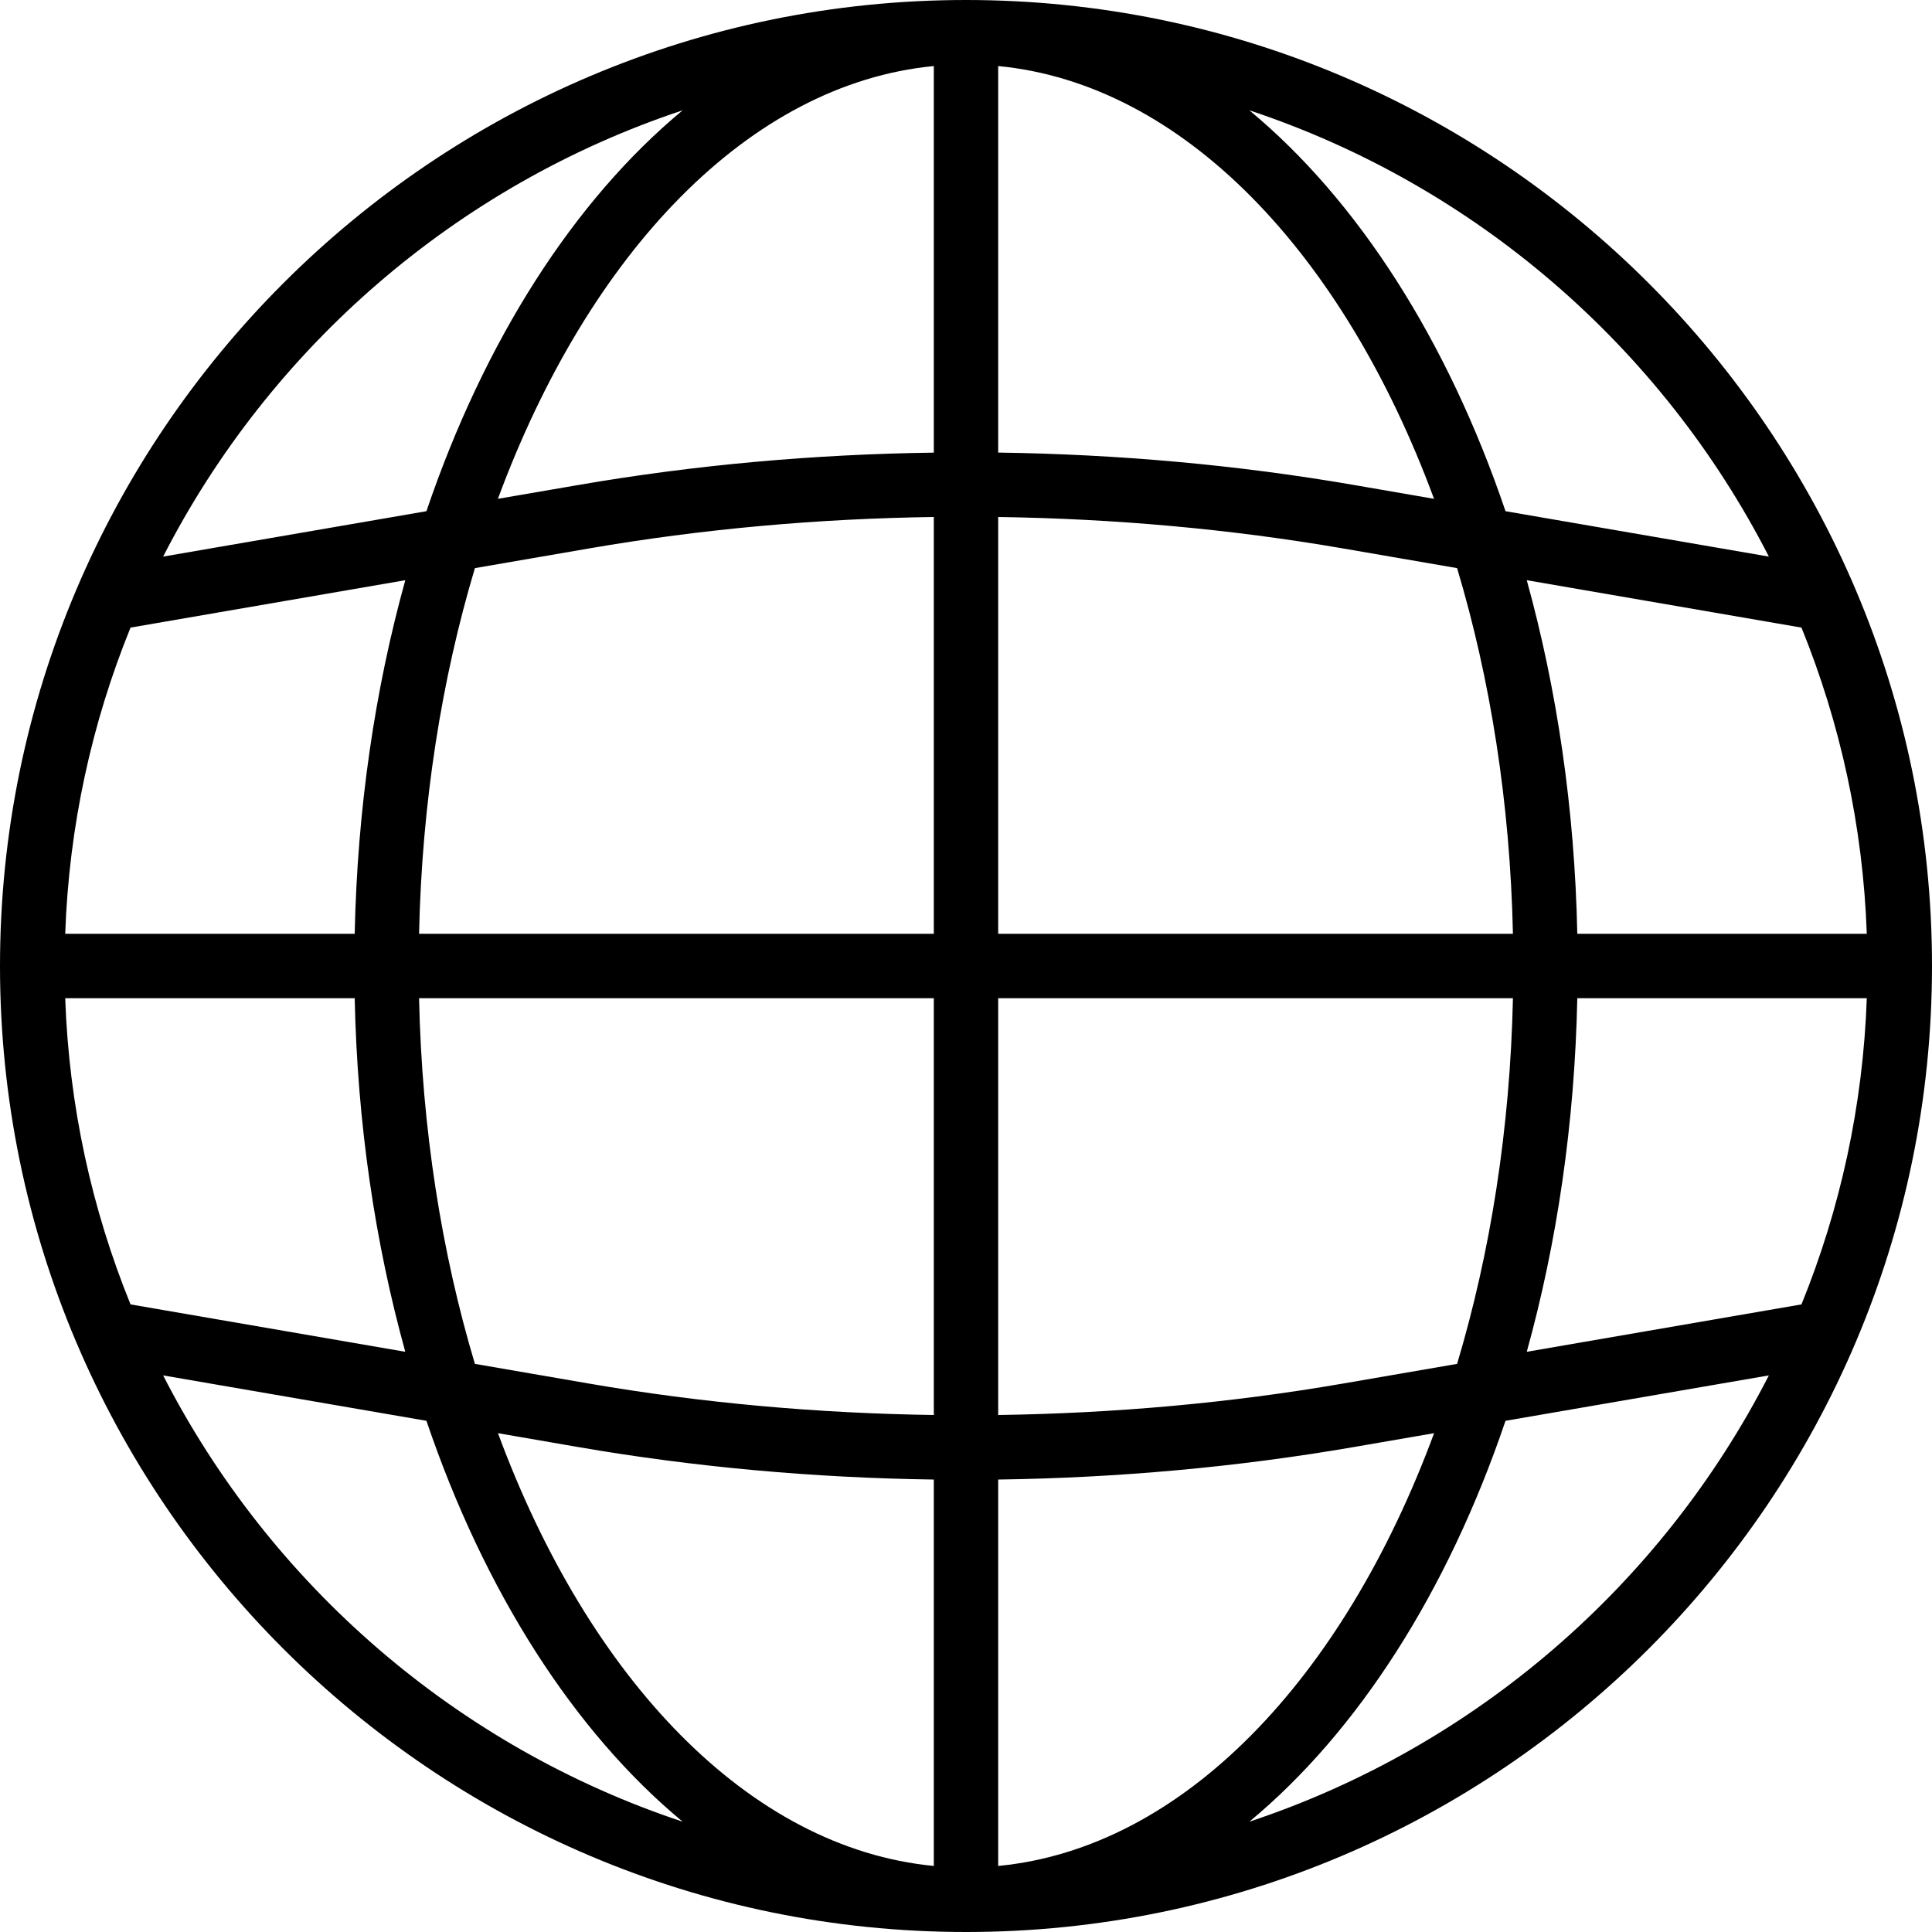
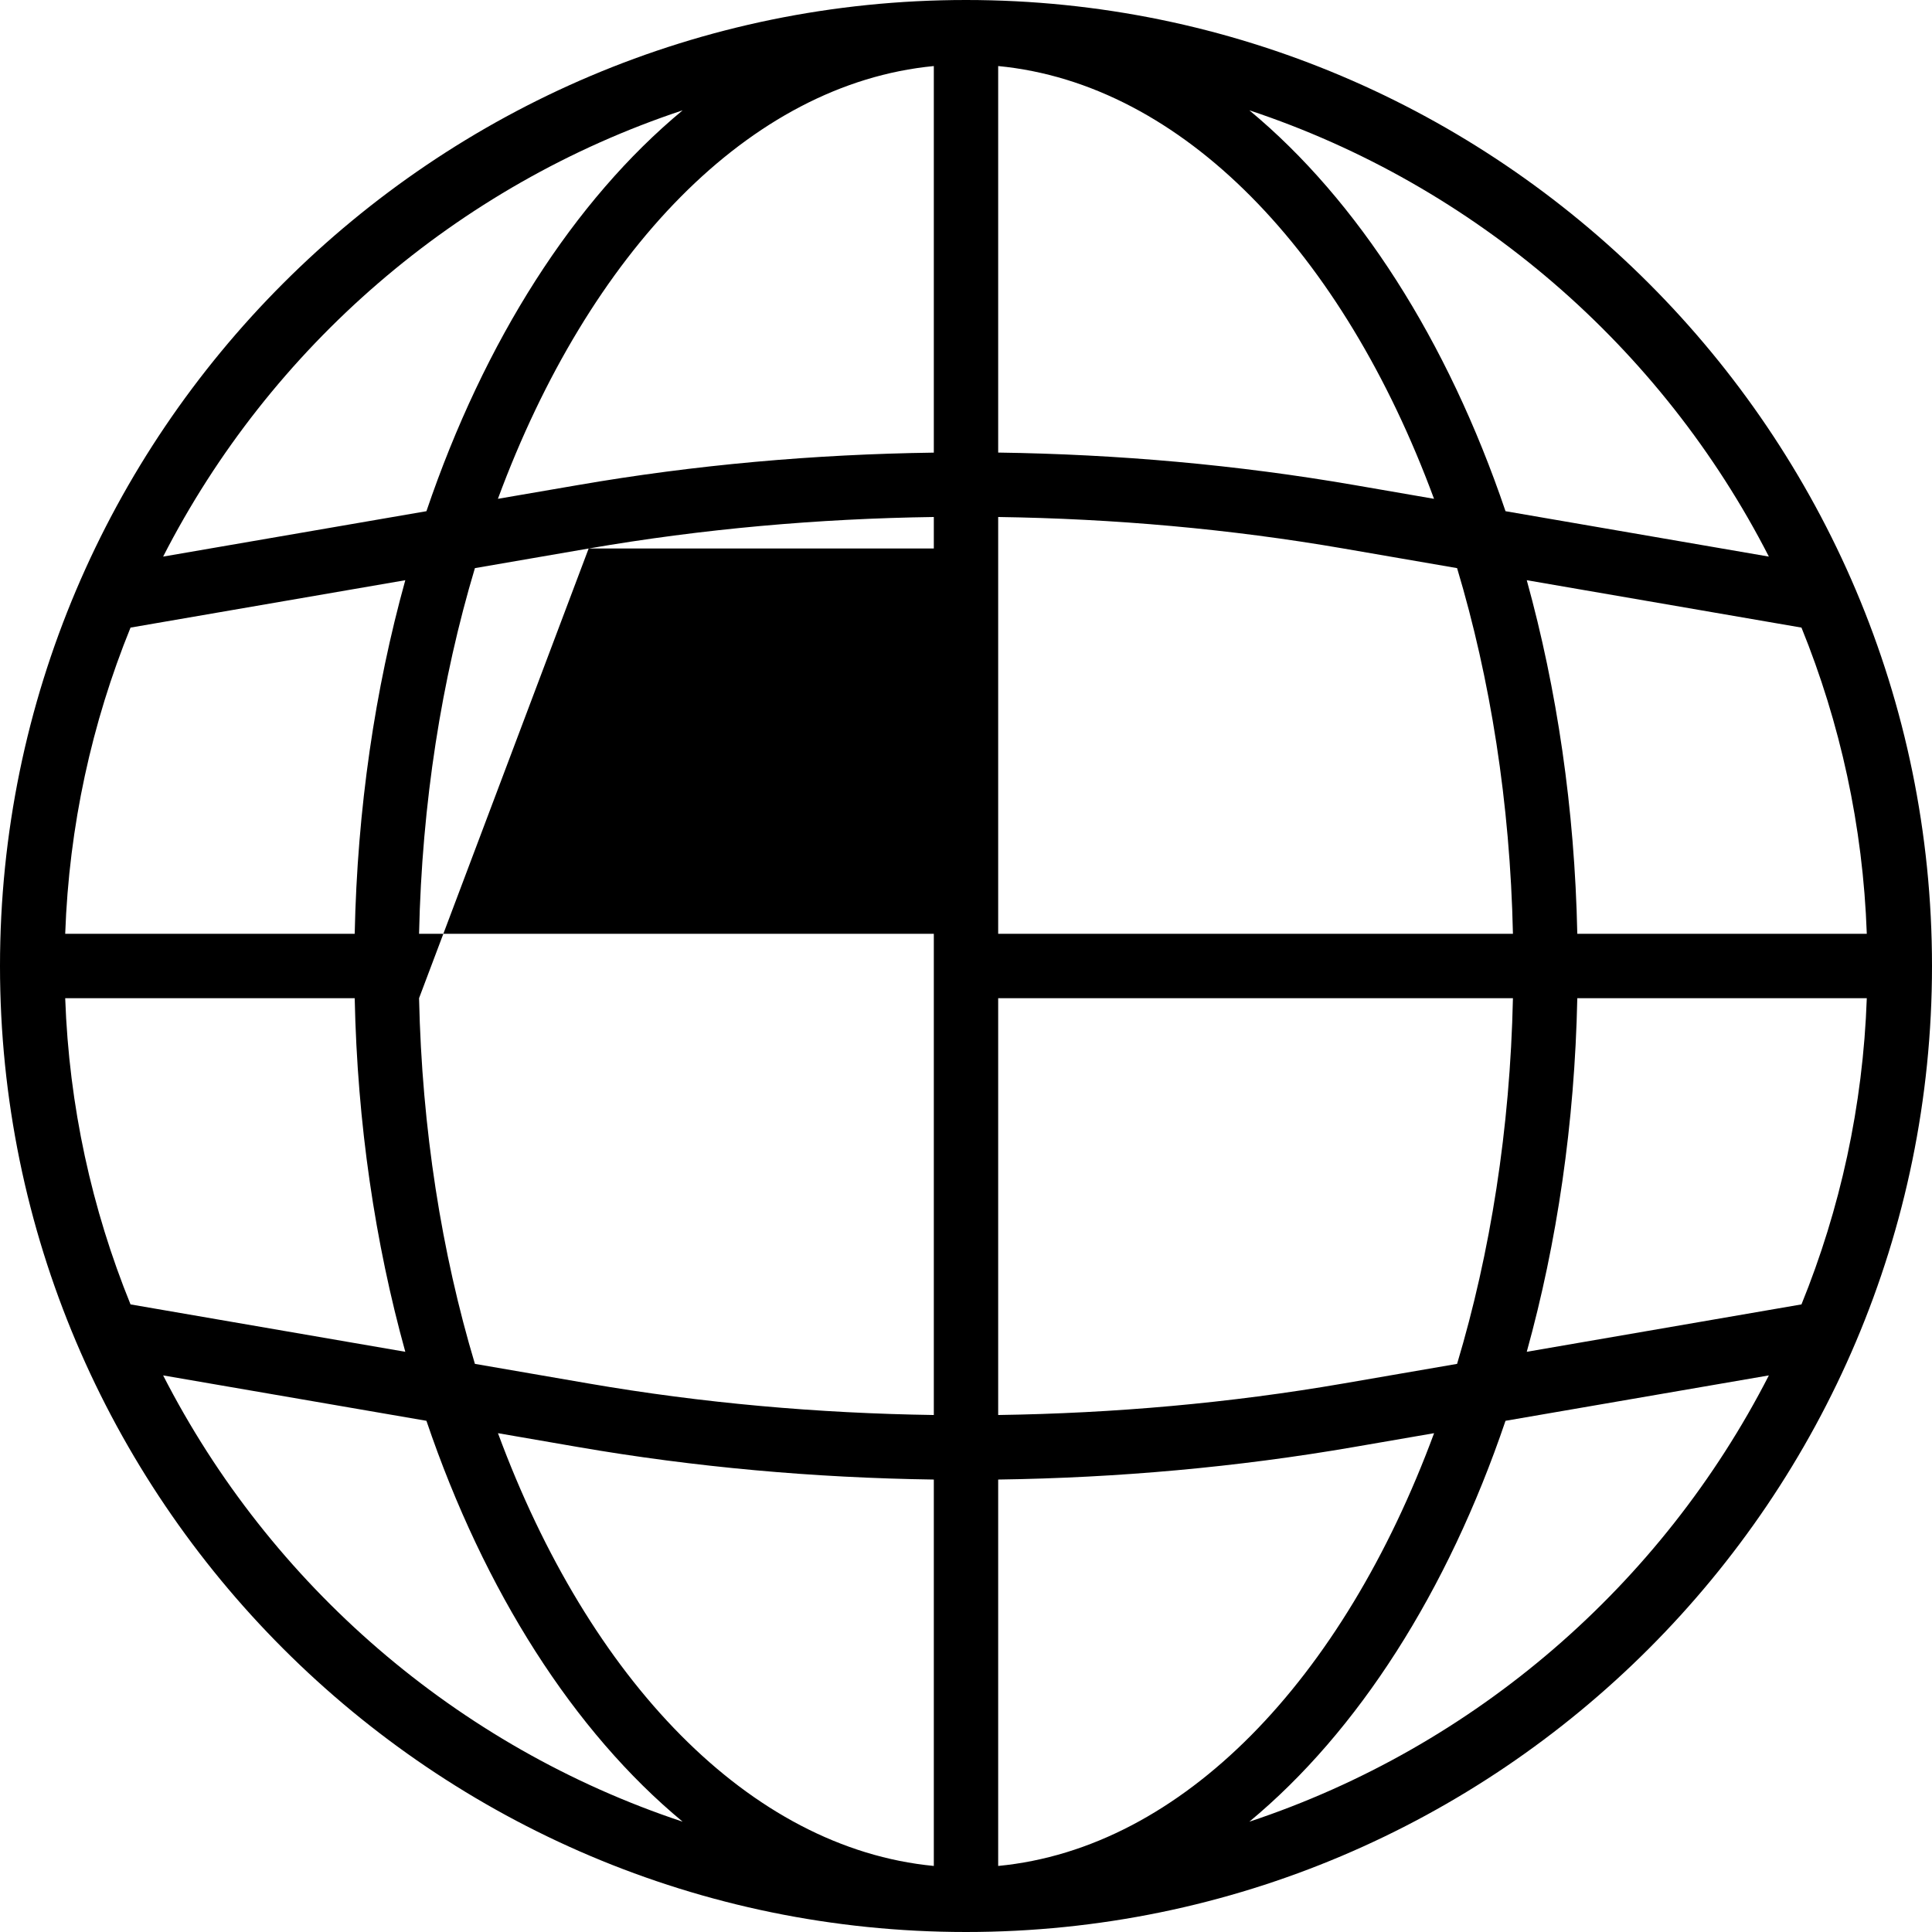
<svg xmlns="http://www.w3.org/2000/svg" width="32" height="32" viewBox="0 0 32 32" fill="none">
-   <path d="M16 0C7.178 0 0 7.178 0 16C0 24.822 7.178 32 16 32C24.822 32 32 24.822 32 16C32 7.178 24.822 0 16 0ZM29.838 21.605L25.288 22.39C25.788 20.586 26.082 18.609 26.125 16.533H30.92C30.857 18.322 30.478 20.03 29.838 21.605ZM1.08 16.533H5.875C5.918 18.609 6.213 20.586 6.713 22.39L2.162 21.605C1.522 20.03 1.143 18.322 1.08 16.533ZM2.162 10.395L6.713 9.61C6.212 11.414 5.918 13.391 5.875 15.467H1.08C1.143 13.678 1.522 11.97 2.162 10.395ZM16.533 8.563C18.452 8.591 20.368 8.76 22.251 9.085L24.134 9.41C24.685 11.248 25.012 13.299 25.059 15.467H16.533V8.563ZM22.433 8.034C20.49 7.698 18.513 7.524 16.533 7.496V1.094C19.591 1.388 22.247 4.187 23.752 8.262L22.433 8.034ZM15.467 7.497C13.487 7.524 11.51 7.699 9.568 8.035L8.247 8.262C9.753 4.187 12.409 1.388 15.467 1.094V7.497ZM9.75 9.085C11.632 8.76 13.548 8.59 15.467 8.563V15.467H6.941C6.988 13.3 7.315 11.249 7.866 9.41L9.75 9.085ZM6.941 16.533H15.467V23.437C13.548 23.409 11.632 23.24 9.749 22.915L7.866 22.59C7.315 20.752 6.988 18.7 6.941 16.533ZM9.567 23.966C11.51 24.302 13.491 24.478 15.467 24.506V30.906C12.409 30.612 9.753 27.813 8.248 23.738L9.567 23.966ZM16.533 24.506C18.508 24.478 20.49 24.302 22.432 23.966L23.753 23.738C22.247 27.813 19.591 30.612 16.533 30.906V24.506ZM22.25 22.915C20.368 23.24 18.452 23.409 16.533 23.437V16.533H25.059C25.012 18.7 24.685 20.751 24.134 22.59L22.25 22.915ZM26.125 15.467C26.082 13.391 25.787 11.414 25.288 9.61L29.838 10.395C30.478 11.971 30.857 13.679 30.92 15.467H26.125ZM29.298 9.219L24.936 8.467C23.977 5.639 22.493 3.319 20.693 1.827C24.436 3.069 27.524 5.753 29.298 9.219ZM11.307 1.827C9.507 3.319 8.023 5.639 7.063 8.467L2.702 9.219C4.476 5.753 7.564 3.069 11.307 1.827ZM2.702 22.781L7.063 23.533C8.023 26.361 9.507 28.681 11.307 30.173C7.564 28.931 4.476 26.247 2.702 22.781ZM20.693 30.173C22.493 28.681 23.977 26.361 24.936 23.533L29.298 22.781C27.524 26.247 24.436 28.931 20.693 30.173Z" fill="black" />
+   <path d="M16 0C7.178 0 0 7.178 0 16C0 24.822 7.178 32 16 32C24.822 32 32 24.822 32 16C32 7.178 24.822 0 16 0ZM29.838 21.605L25.288 22.39C25.788 20.586 26.082 18.609 26.125 16.533H30.92C30.857 18.322 30.478 20.03 29.838 21.605ZM1.08 16.533H5.875C5.918 18.609 6.213 20.586 6.713 22.39L2.162 21.605C1.522 20.03 1.143 18.322 1.08 16.533ZM2.162 10.395L6.713 9.61C6.212 11.414 5.918 13.391 5.875 15.467H1.08C1.143 13.678 1.522 11.97 2.162 10.395ZM16.533 8.563C18.452 8.591 20.368 8.76 22.251 9.085L24.134 9.41C24.685 11.248 25.012 13.299 25.059 15.467H16.533V8.563ZM22.433 8.034C20.49 7.698 18.513 7.524 16.533 7.496V1.094C19.591 1.388 22.247 4.187 23.752 8.262L22.433 8.034ZM15.467 7.497C13.487 7.524 11.51 7.699 9.568 8.035L8.247 8.262C9.753 4.187 12.409 1.388 15.467 1.094V7.497ZM9.75 9.085C11.632 8.76 13.548 8.59 15.467 8.563V15.467H6.941C6.988 13.3 7.315 11.249 7.866 9.41L9.75 9.085ZH15.467V23.437C13.548 23.409 11.632 23.24 9.749 22.915L7.866 22.59C7.315 20.752 6.988 18.7 6.941 16.533ZM9.567 23.966C11.51 24.302 13.491 24.478 15.467 24.506V30.906C12.409 30.612 9.753 27.813 8.248 23.738L9.567 23.966ZM16.533 24.506C18.508 24.478 20.49 24.302 22.432 23.966L23.753 23.738C22.247 27.813 19.591 30.612 16.533 30.906V24.506ZM22.25 22.915C20.368 23.24 18.452 23.409 16.533 23.437V16.533H25.059C25.012 18.7 24.685 20.751 24.134 22.59L22.25 22.915ZM26.125 15.467C26.082 13.391 25.787 11.414 25.288 9.61L29.838 10.395C30.478 11.971 30.857 13.679 30.92 15.467H26.125ZM29.298 9.219L24.936 8.467C23.977 5.639 22.493 3.319 20.693 1.827C24.436 3.069 27.524 5.753 29.298 9.219ZM11.307 1.827C9.507 3.319 8.023 5.639 7.063 8.467L2.702 9.219C4.476 5.753 7.564 3.069 11.307 1.827ZM2.702 22.781L7.063 23.533C8.023 26.361 9.507 28.681 11.307 30.173C7.564 28.931 4.476 26.247 2.702 22.781ZM20.693 30.173C22.493 28.681 23.977 26.361 24.936 23.533L29.298 22.781C27.524 26.247 24.436 28.931 20.693 30.173Z" fill="black" />
</svg>